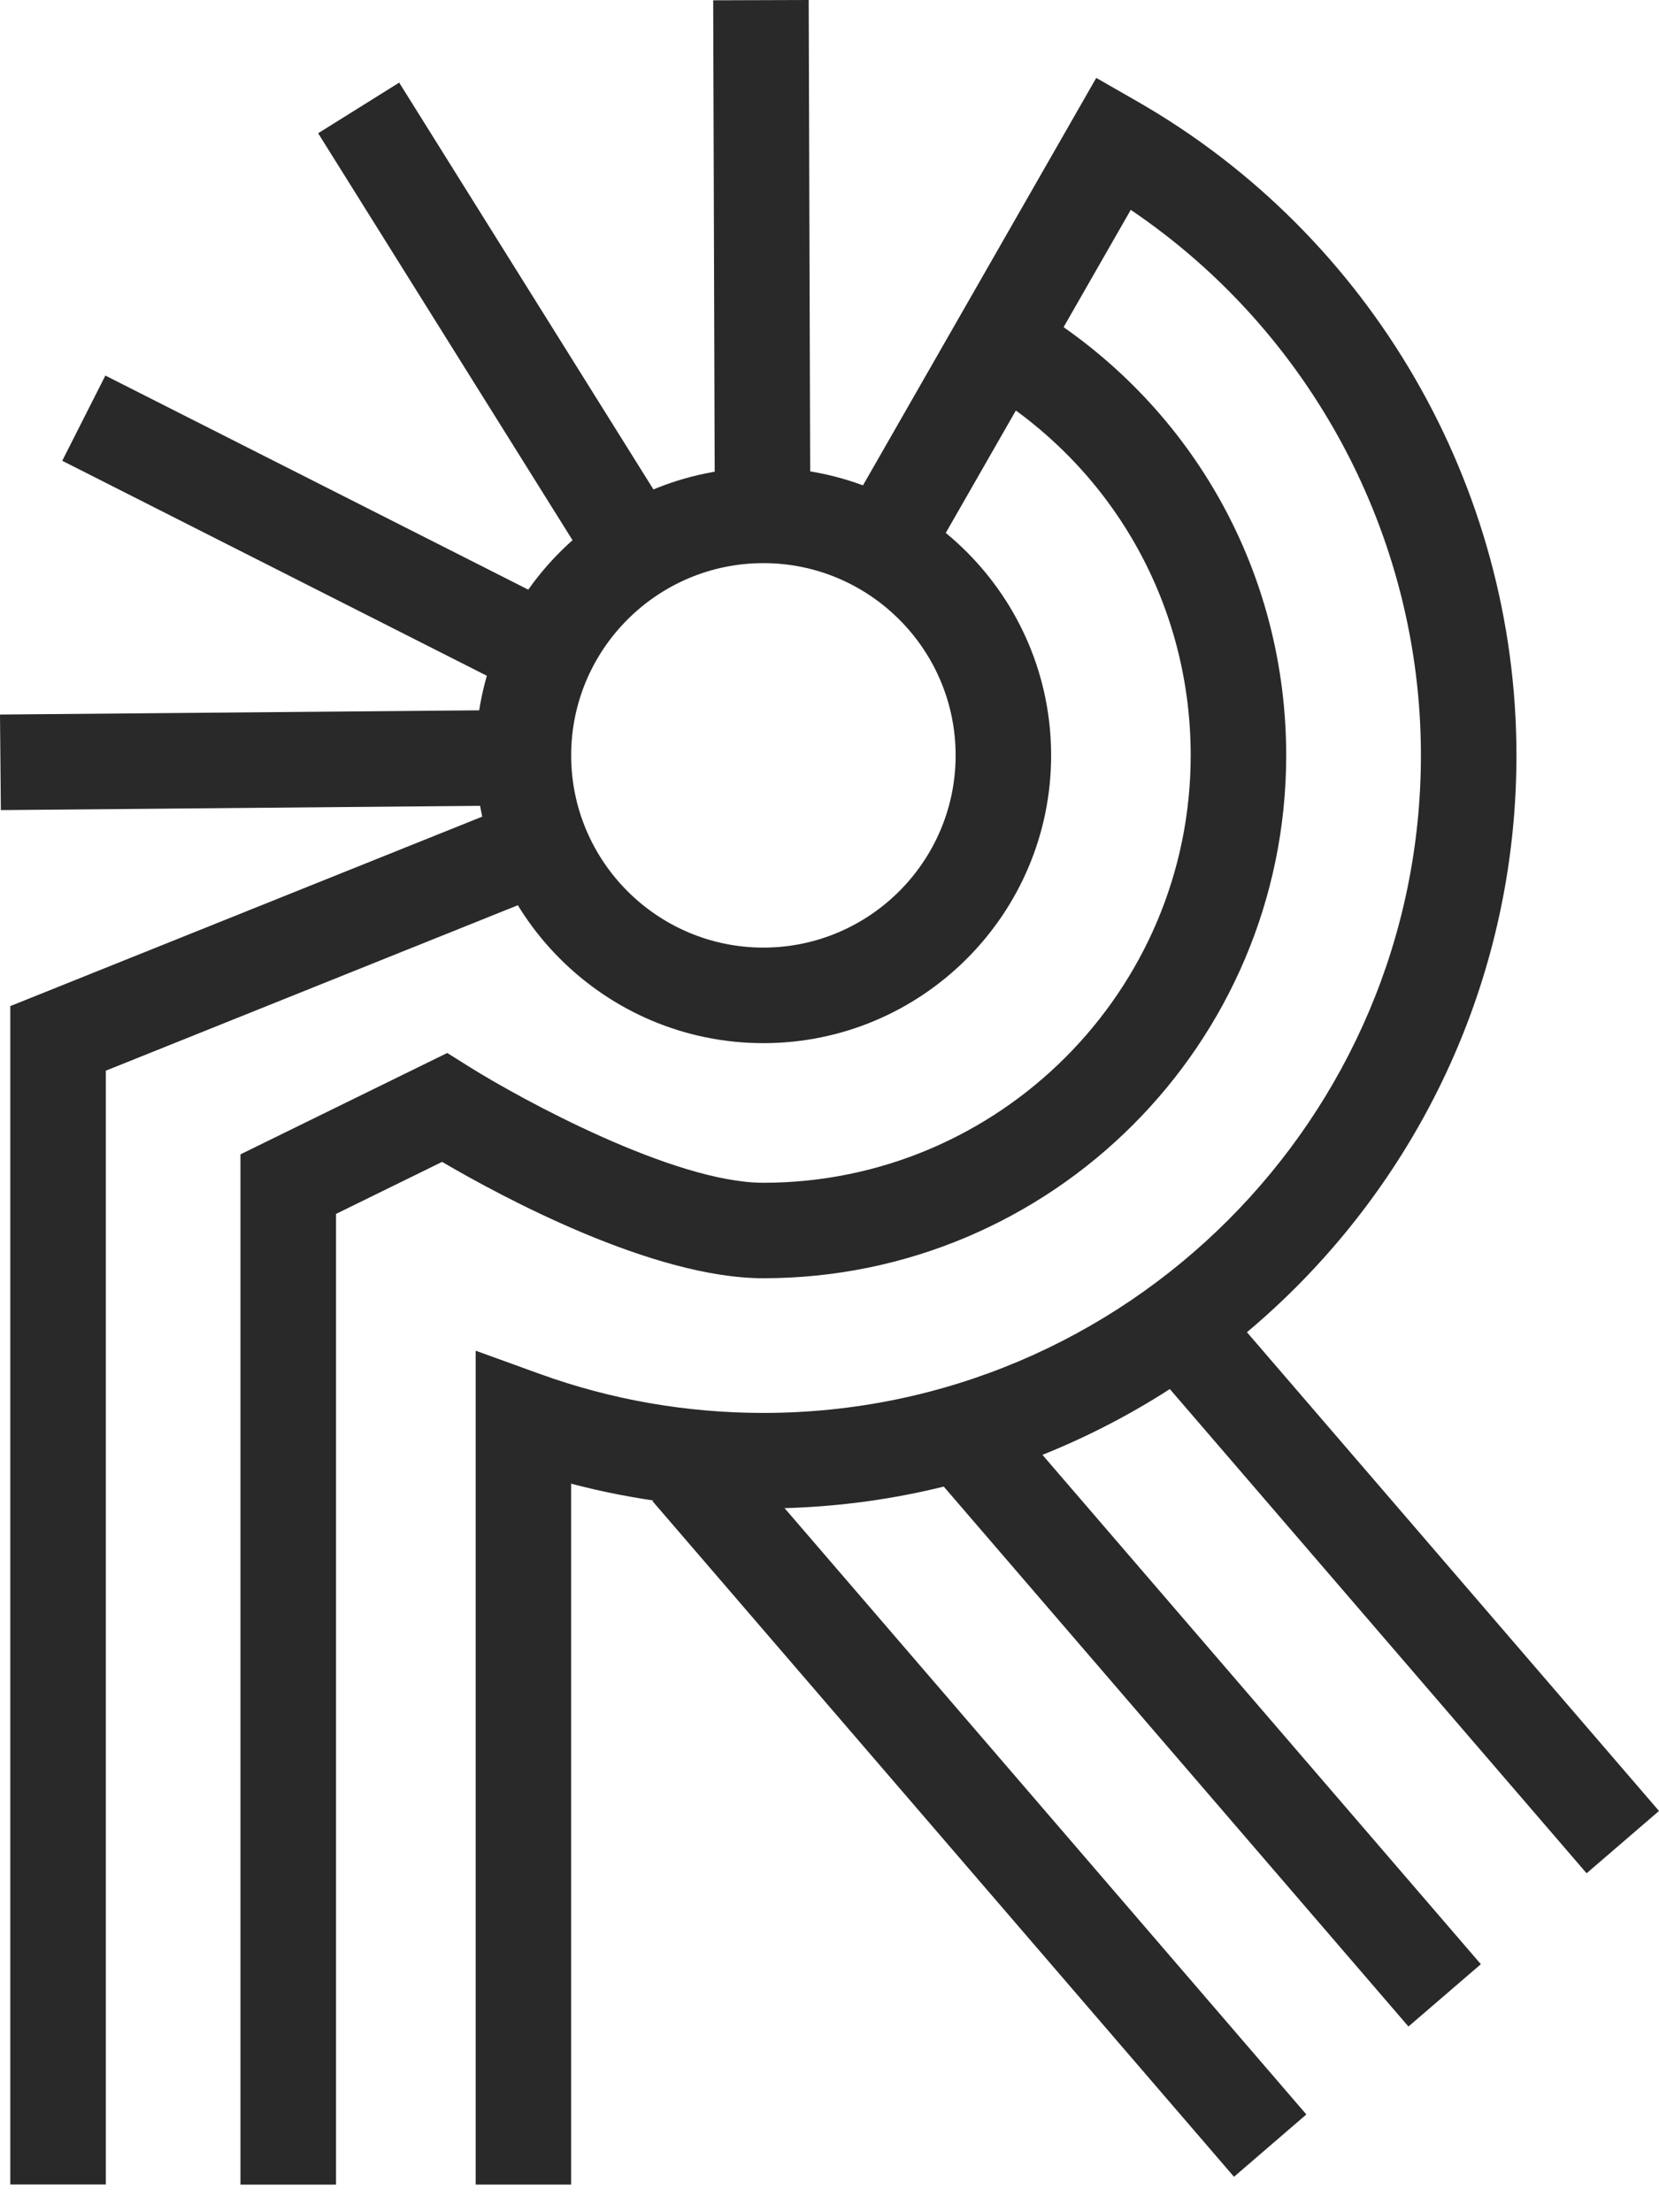
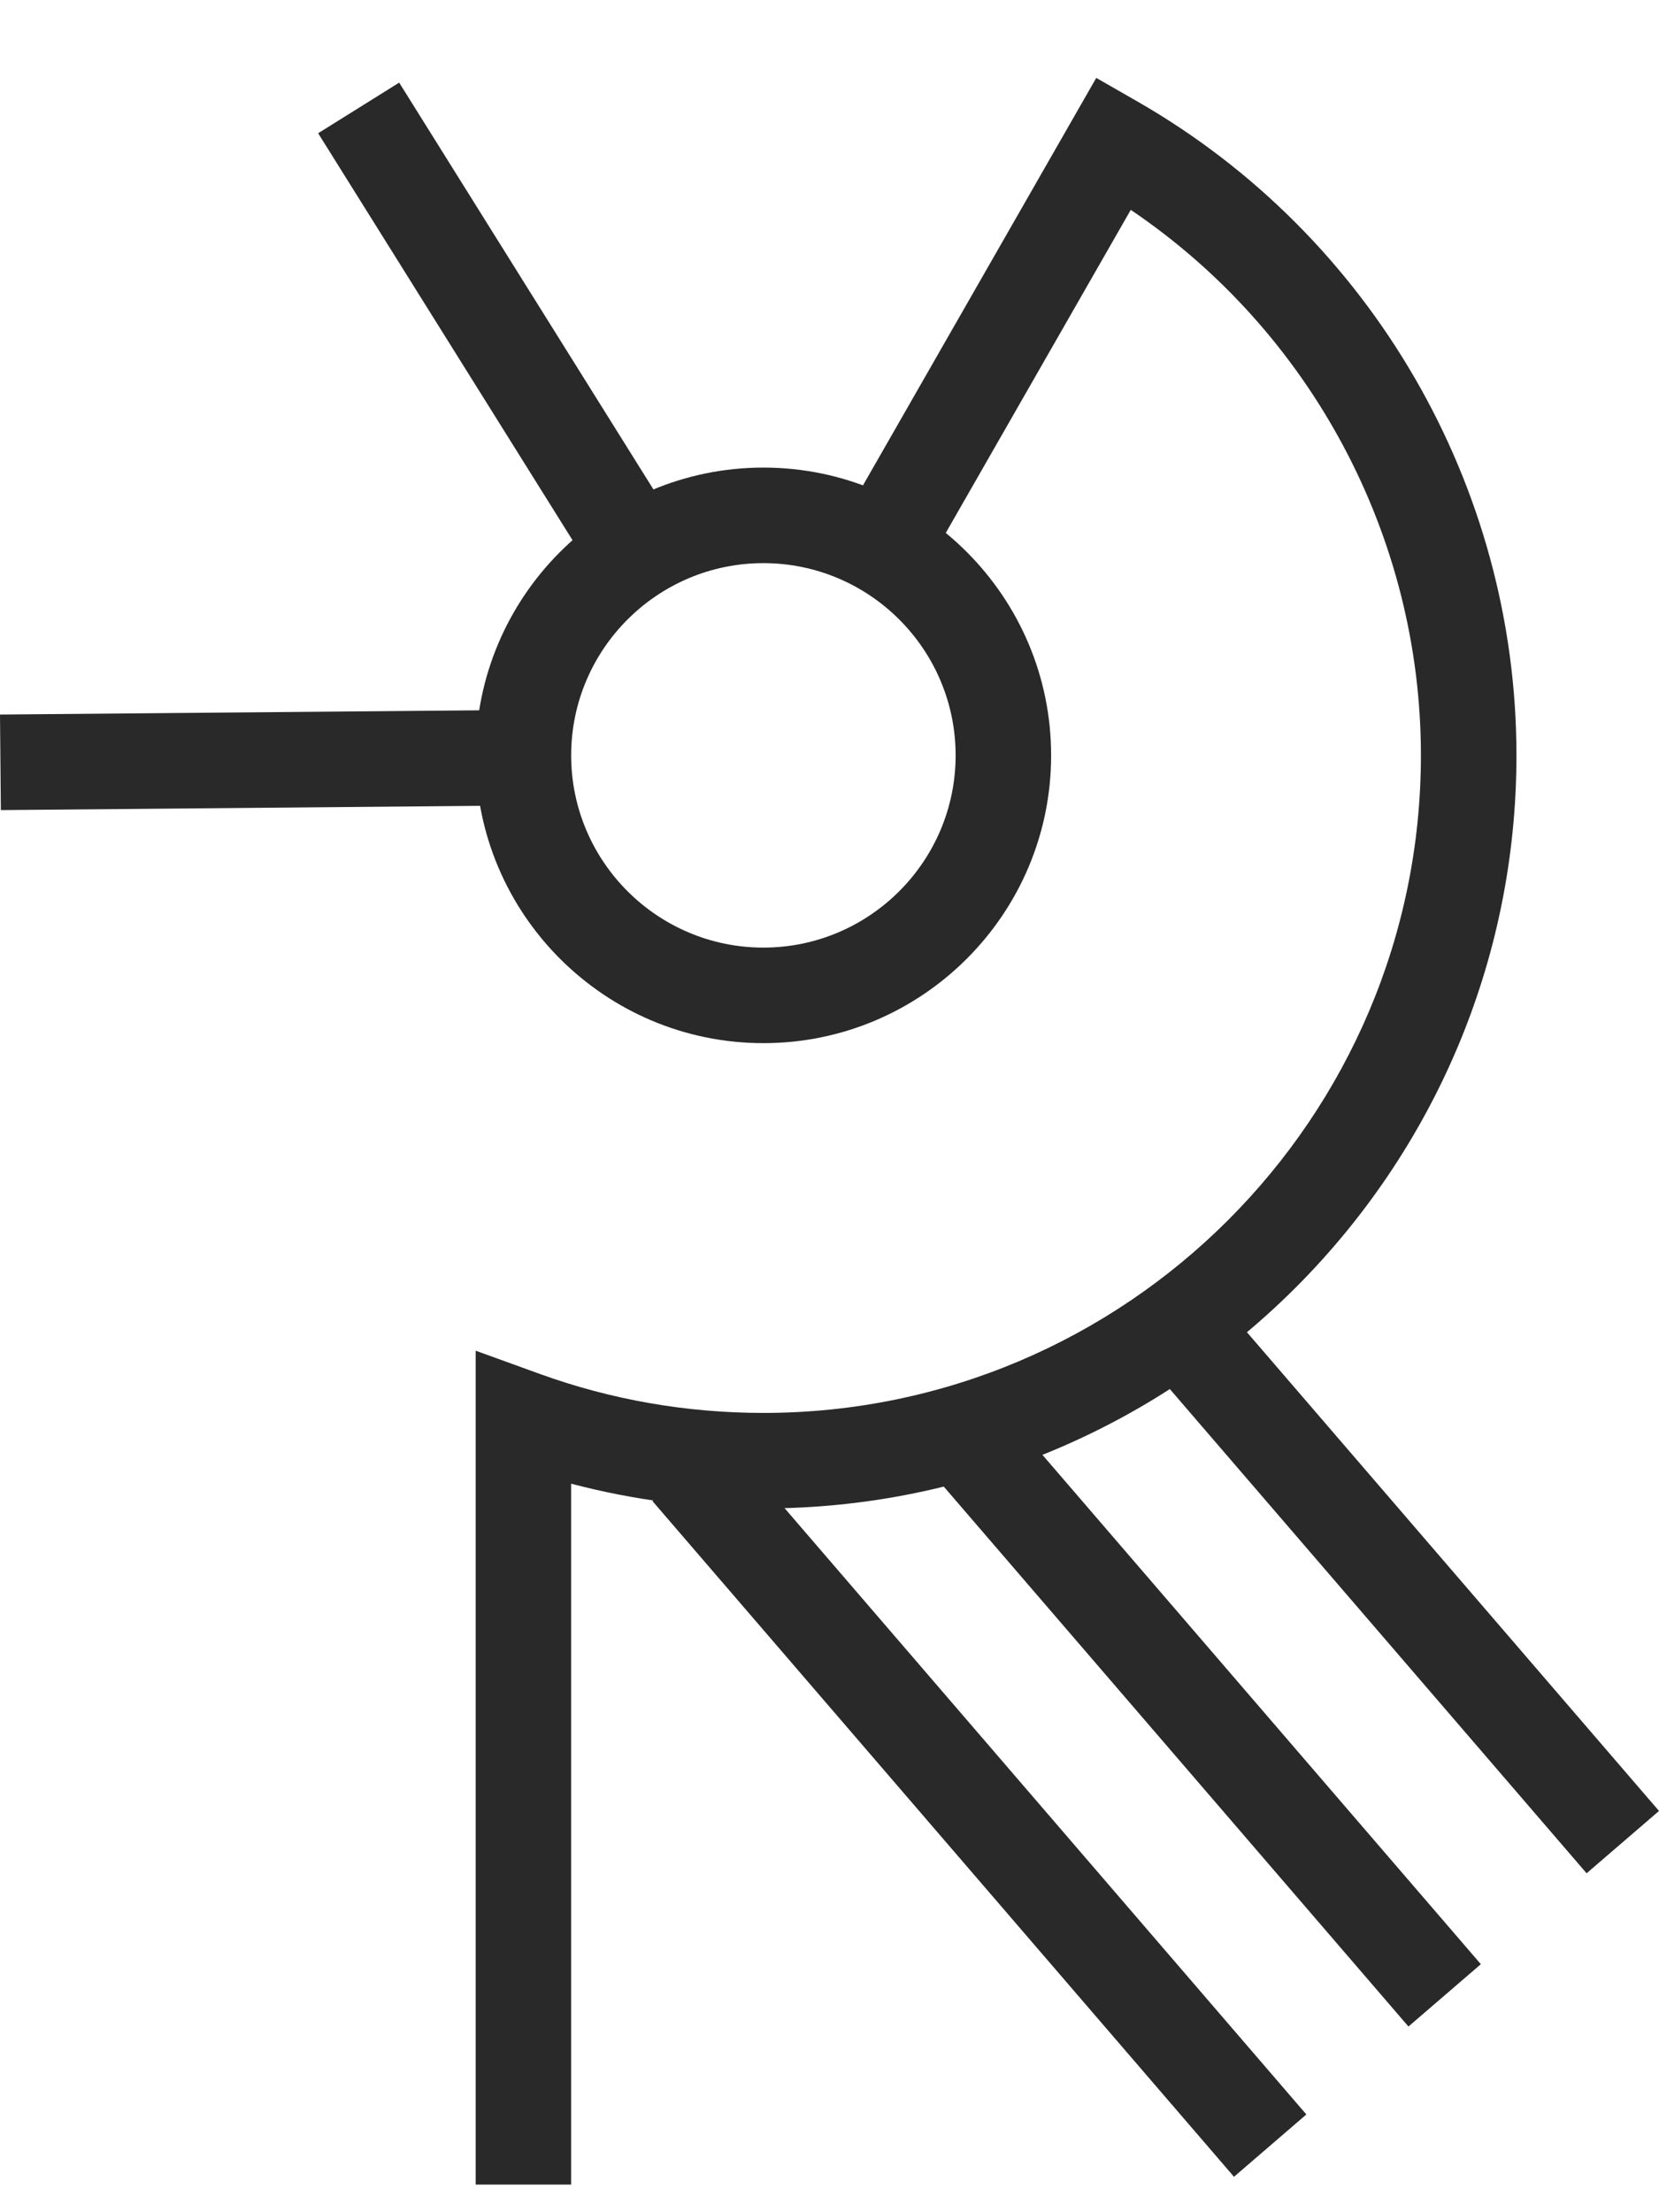
<svg xmlns="http://www.w3.org/2000/svg" width="39" height="52" viewBox="0 0 39 52" fill="none">
  <path d="M17.04 33.819L15.338 35.284L29.009 51.167L30.71 49.702L17.04 33.819Z" fill="#292929" />
  <path d="M23.427 32.944L21.726 34.409L33.11 47.635L34.812 46.17L23.427 32.944Z" fill="#292929" />
  <path d="M17.946 24.52C14.216 24.52 11.182 21.486 11.182 17.756C11.182 14.026 14.216 10.991 17.946 10.991C21.676 10.991 24.71 14.026 24.71 17.756C24.71 21.486 21.676 24.52 17.946 24.52ZM17.946 13.237C15.454 13.237 13.427 15.264 13.427 17.756C13.427 20.247 15.454 22.274 17.946 22.274C20.437 22.274 22.465 20.247 22.465 17.756C22.465 15.264 20.437 13.237 17.946 13.237Z" fill="#292929" />
  <path d="M28.618 30.507L26.916 31.972L37.298 44.033L39 42.568L28.618 30.507Z" fill="#292929" />
  <path d="M11.182 51.35V31.749L12.686 32.294C14.369 32.903 16.138 33.212 17.946 33.212C26.469 33.212 33.403 26.278 33.403 17.754C33.403 12.607 30.816 7.793 26.582 4.933L21.723 13.418L19.776 12.301L25.771 1.831L26.746 2.39C32.238 5.543 35.649 11.429 35.649 17.754C35.649 27.515 27.708 35.457 17.946 35.457C16.408 35.457 14.894 35.262 13.426 34.875V51.35H11.182Z" fill="#292929" />
-   <path d="M19.011 0L16.766 0.007L16.804 12.115L19.049 12.108L19.011 0Z" fill="#292929" />
  <path d="M9.384 1.942L7.479 3.132L14.168 13.832L16.072 12.642L9.384 1.942Z" fill="#292929" />
-   <path d="M2.477 8.828L1.463 10.831L12.593 16.466L13.607 14.462L2.477 8.828Z" fill="#292929" />
  <path d="M12.296 16.687L0 16.796L0.02 19.042L12.316 18.932L12.296 16.687Z" fill="#292929" />
-   <path d="M2.488 51.348H0.242V23.649L12.292 18.812L13.128 20.895L2.488 25.167V51.348Z" fill="#292929" />
-   <path d="M7.899 51.351H5.653V27.134L10.514 24.751L11.043 25.083C12.252 25.84 15.848 27.802 17.944 27.802C23.483 27.802 27.991 23.295 27.991 17.755C27.991 14.277 26.23 11.093 23.279 9.241L24.474 7.339C28.082 9.606 30.236 13.499 30.236 17.755C30.236 24.533 24.723 30.046 17.945 30.046C15.337 30.046 11.779 28.123 10.393 27.311L7.899 28.534V51.351Z" fill="#292929" />
</svg>